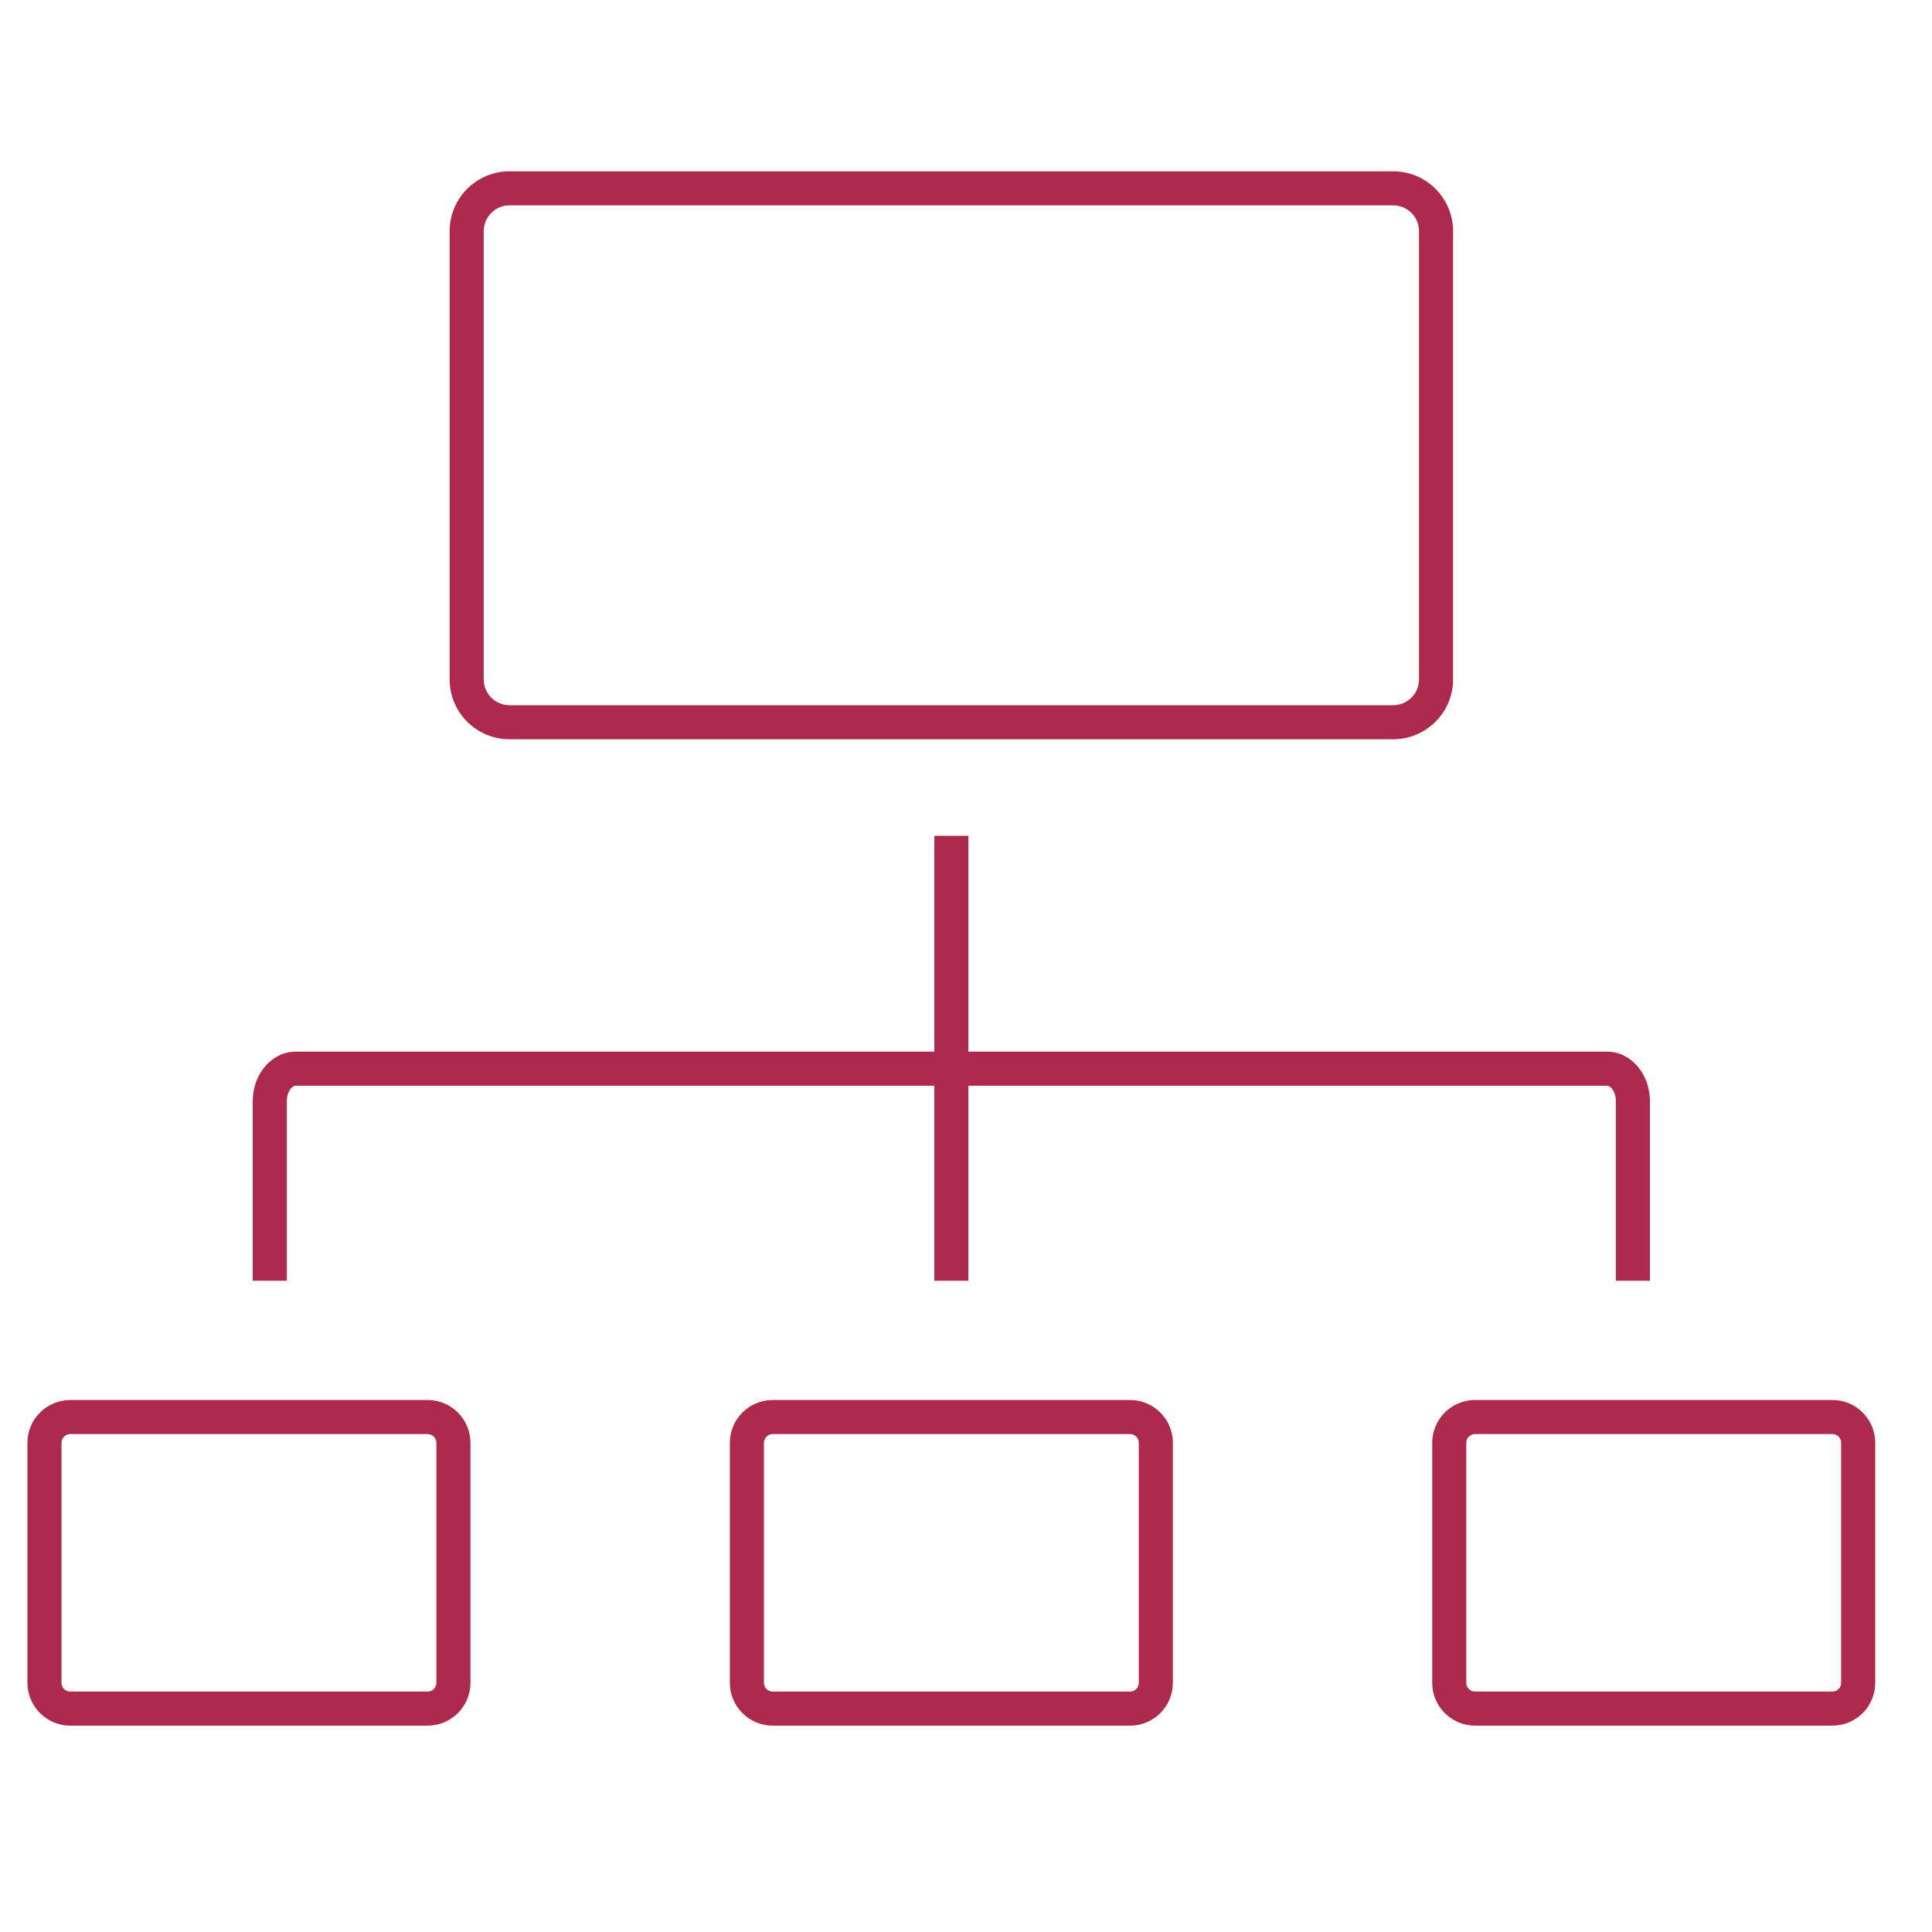
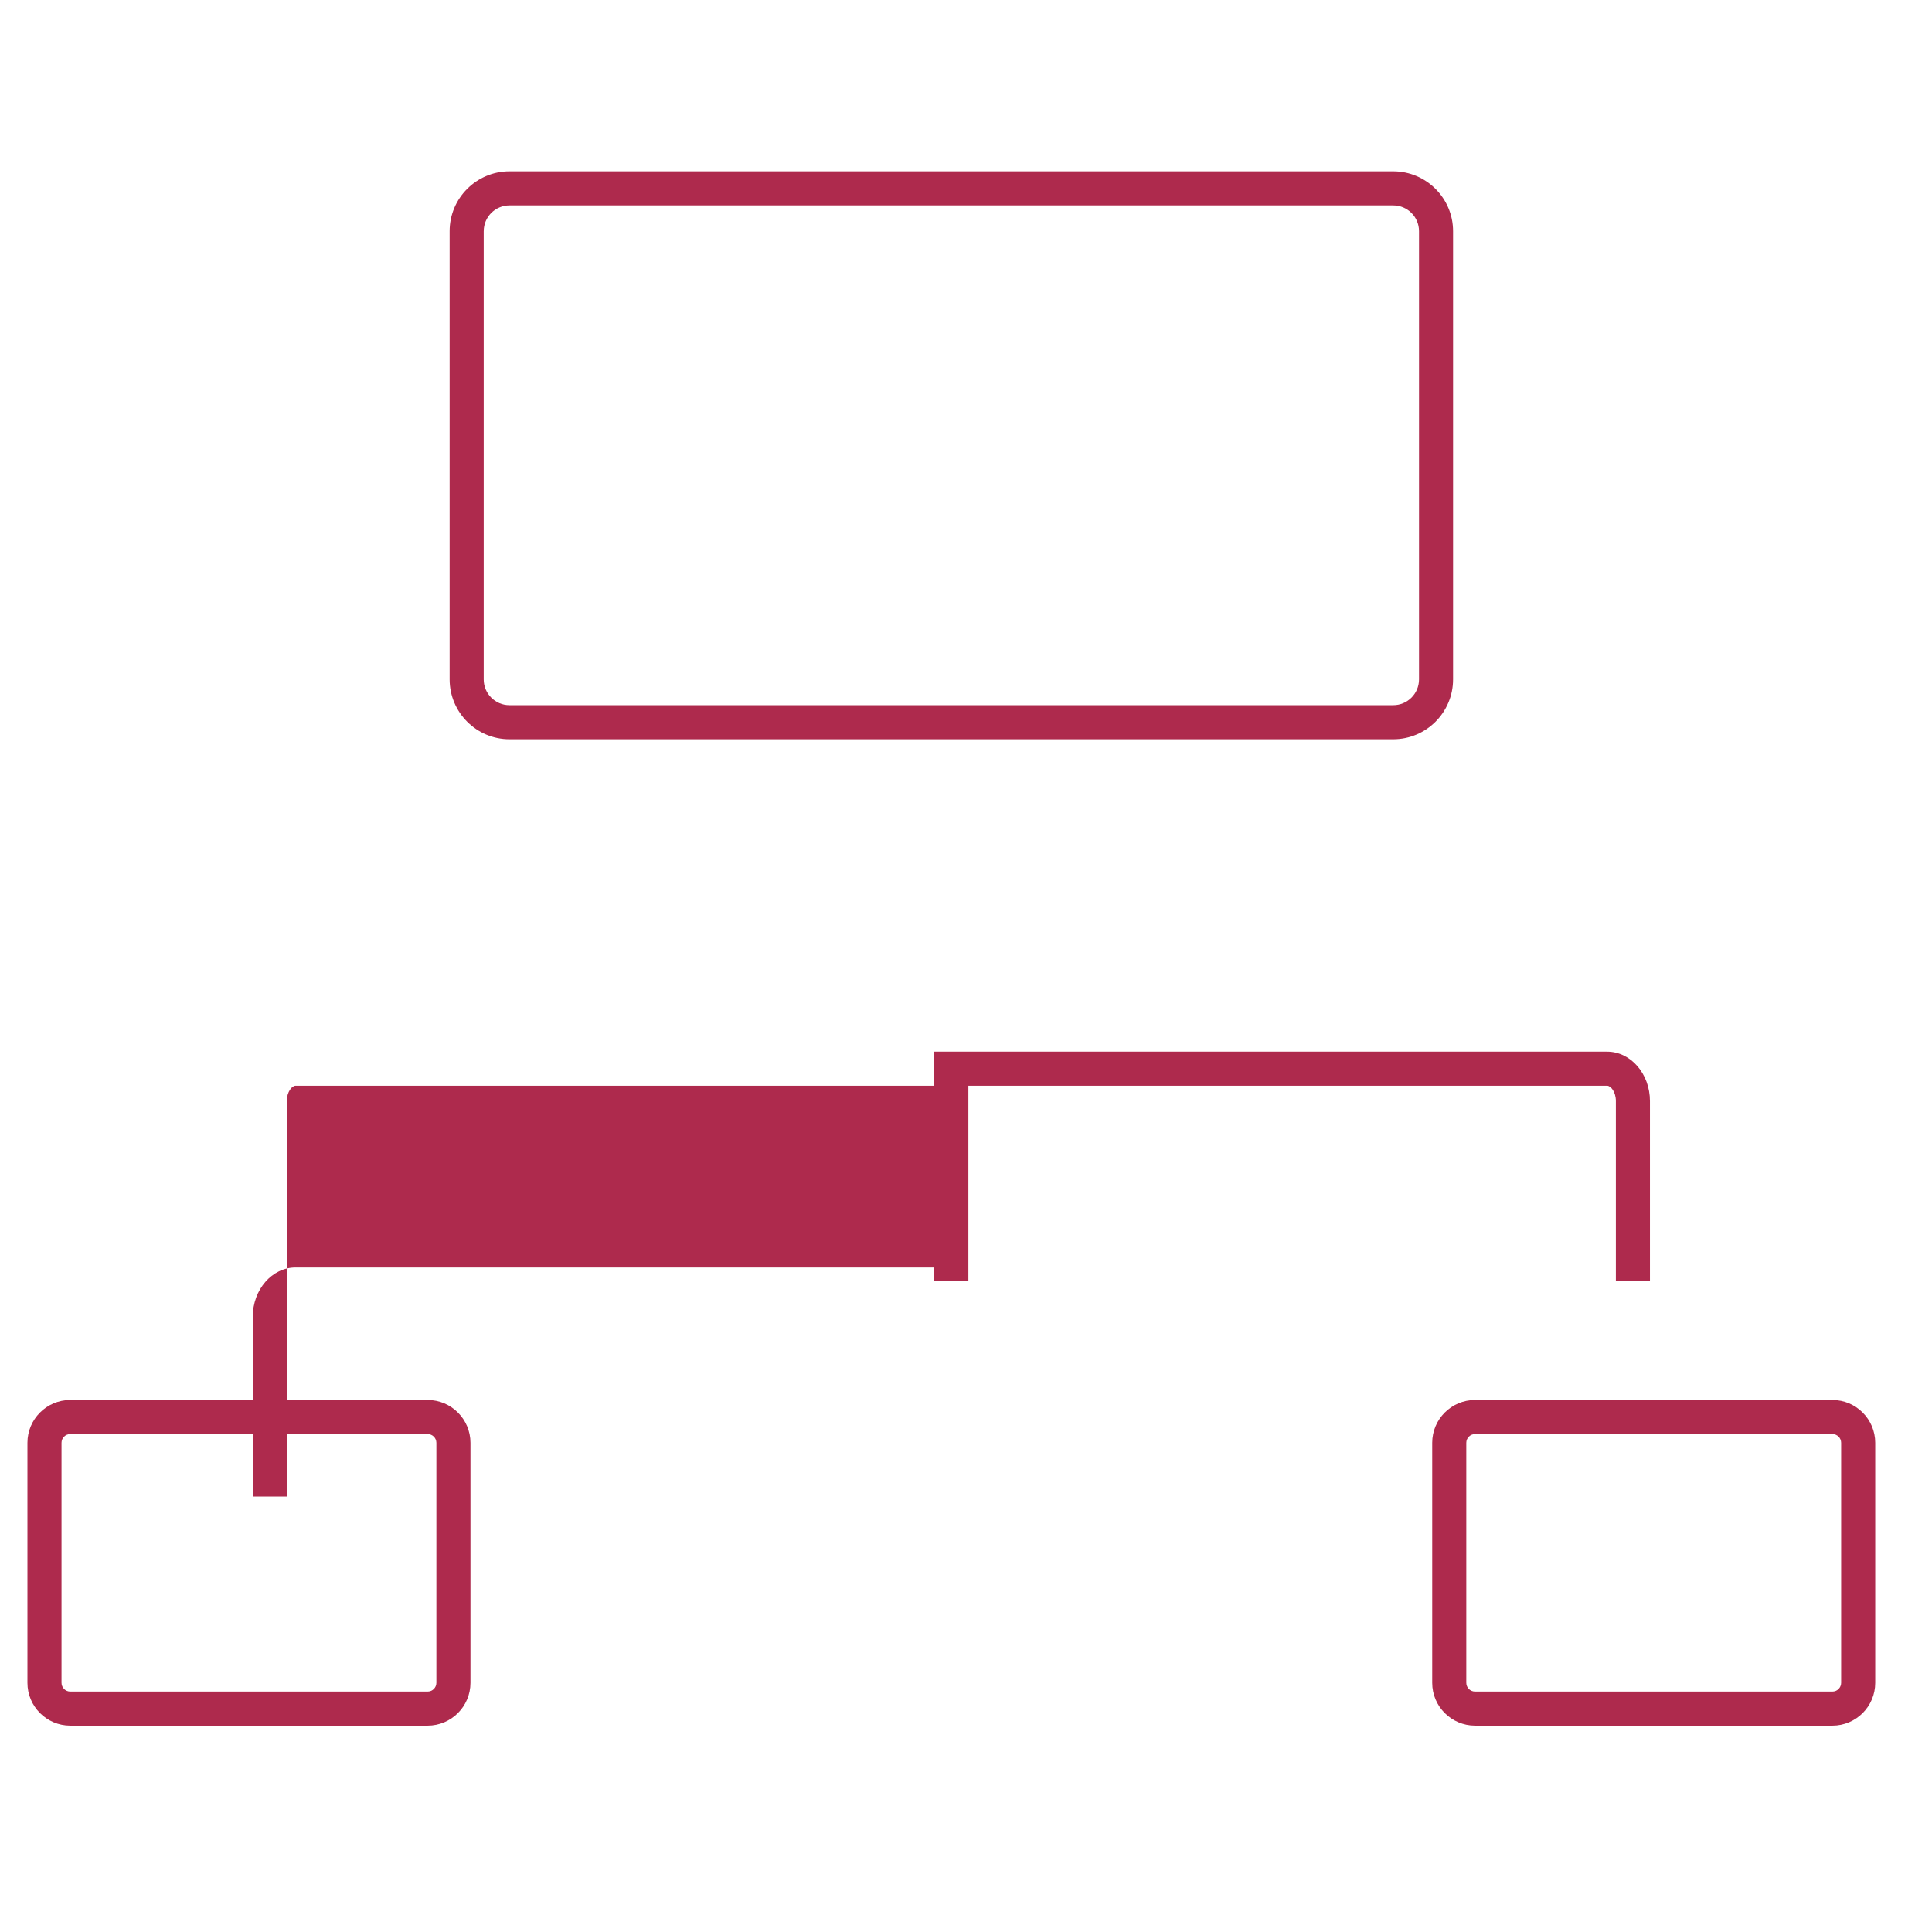
<svg xmlns="http://www.w3.org/2000/svg" enable-background="new 0 0 85.04 85.04" height="85.04" viewBox="0 0 85.04 85.04" width="85.04">
  <g fill="#ae2a4d">
    <path d="m22.425 32.54h38.899c1.453 0 2.635-1.182 2.635-2.634v-19.732c0-1.452-1.182-2.634-2.635-2.634h-38.899c-1.452 0-2.634 1.182-2.634 2.634v19.732c.001 1.452 1.182 2.634 2.634 2.634zm-1.133-22.366c0-.626.508-1.134 1.134-1.134h38.899c.627 0 1.135.508 1.135 1.134v19.732c0 .626-.508 1.134-1.135 1.134h-38.9c-.626 0-1.134-.508-1.134-1.134v-19.732z" />
    <path d="m18.825 61.623h-15.733c-1.039 0-1.884.845-1.884 1.884v10.566c0 1.039.845 1.884 1.884 1.884h15.732c1.039 0 1.884-.845 1.884-1.884v-10.566c0-1.039-.845-1.884-1.883-1.884zm.383 12.45c0 .212-.172.384-.384.384h-15.732c-.211 0-.384-.172-.384-.384v-10.566c0-.212.172-.384.384-.384h15.732c.211 0 .384.172.384.384z" />
-     <path d="m49.742 61.623h-15.733c-1.039 0-1.884.845-1.884 1.884v10.566c0 1.039.845 1.884 1.884 1.884h15.733c1.038 0 1.883-.845 1.883-1.884v-10.566c0-1.039-.845-1.884-1.883-1.884zm.383 12.45c0 .212-.172.384-.383.384h-15.733c-.211 0-.384-.172-.384-.384v-10.566c0-.212.172-.384.384-.384h15.733c.211 0 .383.172.383.384z" />
    <path d="m80.658 61.623h-15.732c-1.039 0-1.885.845-1.885 1.884v10.566c0 1.039.846 1.884 1.885 1.884h15.732c1.038 0 1.883-.845 1.883-1.884v-10.566c0-1.039-.845-1.884-1.883-1.884zm.383 12.45c0 .212-.172.384-.383.384h-15.732c-.212 0-.385-.172-.385-.384v-10.566c0-.212.173-.384.385-.384h15.732c.211 0 .383.172.383.384z" />
-     <path d="m12.625 48.465c0-.412.228-.675.384-.675h28.116v8.584h1.5v-8.584h28.116c.156 0 .384.263.384.675v7.909h1.5v-7.909c0-1.199-.845-2.175-1.884-2.175h-28.116v-9.5h-1.5v9.5h-28.116c-1.039 0-1.884.976-1.884 2.175v7.909h1.5z" />
+     <path d="m12.625 48.465c0-.412.228-.675.384-.675h28.116v8.584h1.5v-8.584h28.116c.156 0 .384.263.384.675v7.909h1.5v-7.909c0-1.199-.845-2.175-1.884-2.175h-28.116h-1.5v9.5h-28.116c-1.039 0-1.884.976-1.884 2.175v7.909h1.5z" />
  </g>
</svg>